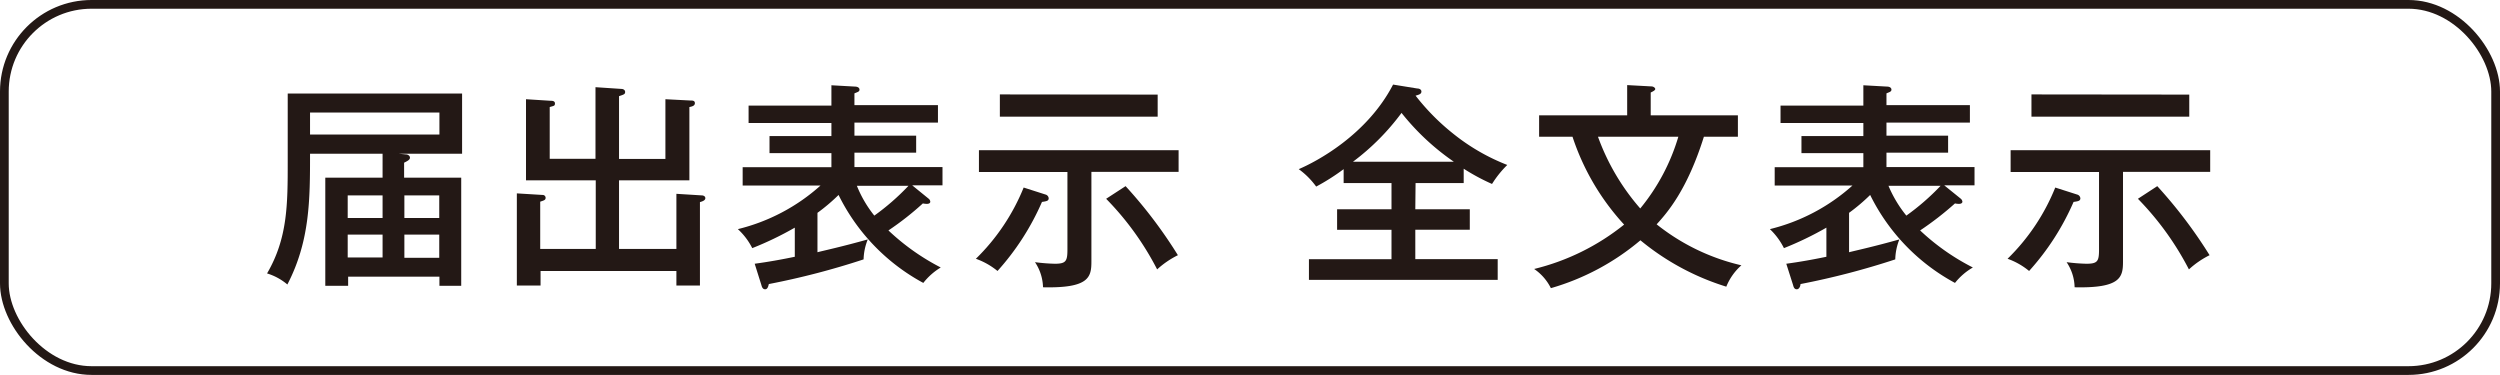
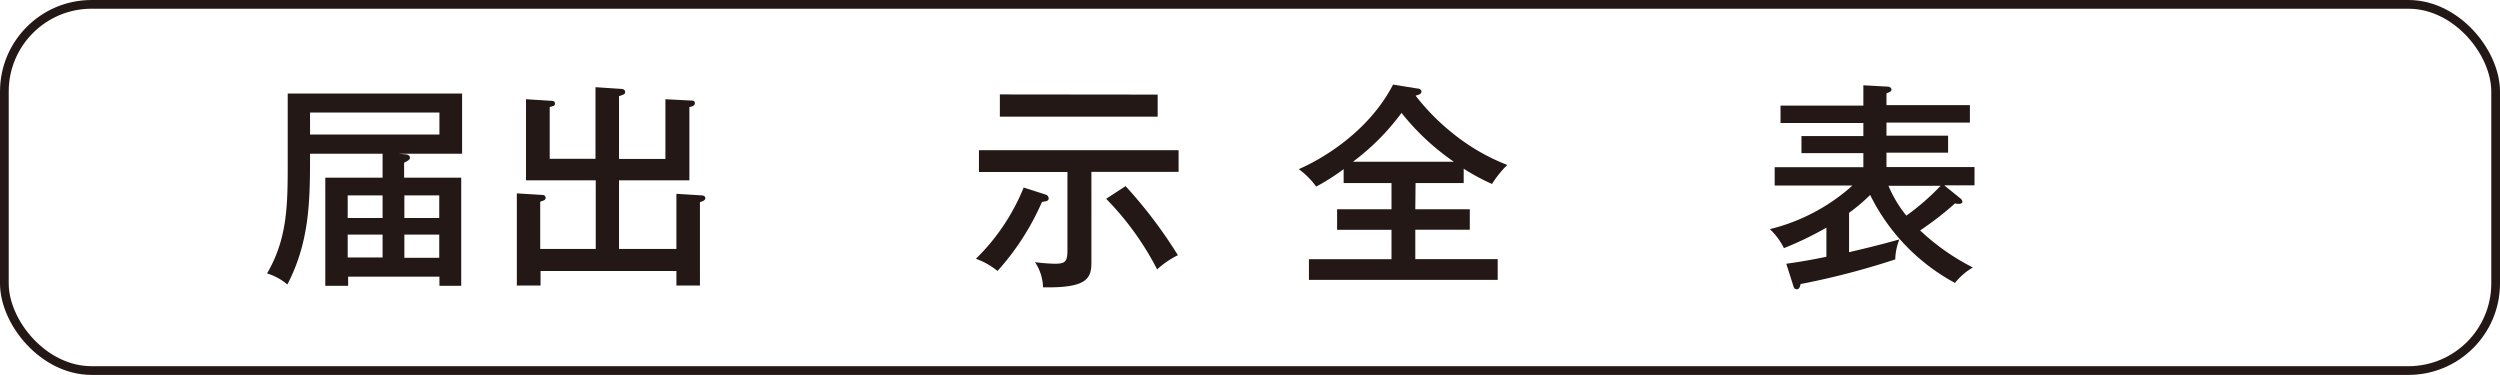
<svg xmlns="http://www.w3.org/2000/svg" id="レイヤー_1" data-name="レイヤー 1" width="286.74" height="43" viewBox="0 0 286.74 43">
  <defs>
    <style>.cls-1{fill:#231815;}.cls-2{fill:none;stroke:#231815;stroke-miterlimit:10;}</style>
  </defs>
  <title>onaka_cont_2_btn</title>
  <path class="cls-1" d="M43.88,17.63H35.56c0,5.2,0,10-2.6,15a6.56,6.56,0,0,0-2.33-1.27C33,27.31,33,23.41,33,18.48V10.73H53v6.9h-7.3l.87.08c.2,0,.45.15.45.37s-.2.35-.67.58v1.72h6.55v12.4H50.4V31.73H39.93v1.05H37.31V20.38h6.57Zm-8.32-4.72v2.52H50.4V12.91Zm8.32,9.5h-4V25h4Zm0,4.5h-4v2.62h4ZM46.38,25h4V22.41h-4Zm0,4.57h4V26.91h-4Z" />
  <path class="cls-1" d="M77.58,28.55V22.23l2.9.18c.2,0,.42.1.42.32s-.25.35-.62.45v9.57h-2.7V31.08H62v1.67H59.28V22.18l2.95.18a.33.33,0,0,1,.35.32c0,.25-.15.3-.62.45v5.42h6.37V20.68h-8v-9.3l2.85.18c.12,0,.47,0,.47.3s-.12.27-.6.42v5.93h5.25V10l3,.2c.12,0,.4.08.4.35s-.18.3-.7.48v7.2h5.32V11.38l2.9.15c.2,0,.48,0,.48.3s-.3.38-.63.45v8.4H71v7.87Z" />
-   <path class="cls-1" d="M93.76,28.93c.69-.18,2.87-.65,5.77-1.47a6.58,6.58,0,0,0-.48,2.29,88.27,88.27,0,0,1-10.87,2.83c-.05.2-.12.6-.42.6s-.38-.3-.43-.48l-.77-2.45c1.6-.22,3-.47,4.6-.8V26.11a37.26,37.26,0,0,1-4.88,2.35,7.57,7.57,0,0,0-1.65-2.18,22,22,0,0,0,9.48-5H85.18v-2.1H95.36V17.56h-7.1V15.61h7.1v-1.5h-9.5v-2h9.5V9.78l2.69.15c.25,0,.53.1.53.35s-.25.28-.58.43v1.35h9.58v2H98v1.5h7.08v1.95H98v1.65h10.1v2.1h-3.47l1.87,1.52a.49.49,0,0,1,.2.35c0,.2-.22.25-.35.25a1.91,1.91,0,0,1-.5-.05,33.86,33.86,0,0,1-3.95,3.1,26.07,26.07,0,0,0,6,4.25,7.33,7.33,0,0,0-2,1.77,23,23,0,0,1-9.72-10.09,21.19,21.19,0,0,1-2.42,2.05Zm4.52-7.62a13.46,13.46,0,0,0,2,3.42,27,27,0,0,0,3.92-3.42Z" />
  <path class="cls-1" d="M119.91,22.31a.49.49,0,0,1,.37.42c0,.3-.2.35-.77.43a29.27,29.27,0,0,1-5.1,7.92,8.32,8.32,0,0,0-2.48-1.4,24,24,0,0,0,5.48-8.17ZM125.18,30c0,1.8-.28,3.07-5.55,2.95a5.43,5.43,0,0,0-.92-2.88,20.58,20.58,0,0,0,2.27.18c1.27,0,1.45-.28,1.45-1.62v-8.9H112.28V17.23h22.9v2.48h-10Zm7.6-19.15v2.53h-18.1V10.83Zm-3.68,10.5a53.16,53.16,0,0,1,6,7.92,10.16,10.16,0,0,0-2.38,1.63,33.21,33.21,0,0,0-5.85-8.1Z" />
  <path class="cls-1" d="M162.33,24h6.25v2.35h-6.25v3.37h9.45V32.1H150.13V29.73h9.47V26.36h-6.24V24h6.24V21h-5.49v-1.6a24.69,24.69,0,0,1-3.15,2,9,9,0,0,0-2-2c2-.85,7.82-3.9,10.82-9.7l2.78.45c.2,0,.47.1.47.35s-.2.35-.67.47a25.78,25.78,0,0,0,4.3,4.35,23.49,23.49,0,0,0,6.22,3.6,11.54,11.54,0,0,0-1.75,2.18,23.85,23.85,0,0,1-3.25-1.75V21h-5.52Zm4.42-5.45a27.61,27.61,0,0,1-6-5.6,27,27,0,0,1-5.57,5.6Z" />
-   <path class="cls-1" d="M176.53,15.68V13.23h10.1V9.76l2.77.15c.25,0,.45.17.45.3s-.2.25-.52.4v2.62h10v2.45h-3.9c-1.92,6.13-4.22,8.73-5.42,10.05a24.38,24.38,0,0,0,9.72,4.7A6.5,6.5,0,0,0,198,32.88a28.75,28.75,0,0,1-9.85-5.32,27.83,27.83,0,0,1-10.27,5.49,5.76,5.76,0,0,0-1.92-2.2,26.47,26.47,0,0,0,10.32-5.09,27.57,27.57,0,0,1-5.92-10.08Zm6.75,0a25.79,25.79,0,0,0,4.85,8.23,23.39,23.39,0,0,0,4.37-8.23Z" />
  <path class="cls-1" d="M212.08,28.93c.7-.18,2.87-.65,5.77-1.47a6.55,6.55,0,0,0-.47,2.29,88.27,88.27,0,0,1-10.87,2.83c0,.2-.13.6-.43.6s-.37-.3-.42-.48l-.78-2.45c1.6-.22,3-.47,4.6-.8V26.11a37.58,37.58,0,0,1-4.87,2.35A7.75,7.75,0,0,0,203,26.28a22,22,0,0,0,9.47-5h-8.92v-2.1h10.17V17.56h-7.1V15.61h7.1v-1.5h-9.5v-2h9.5V9.78l2.7.15c.25,0,.52.1.52.35s-.25.28-.57.43v1.35h9.57v2h-9.57v1.5h7.07v1.95h-7.07v1.65h10.1v2.1H223l1.88,1.52a.53.53,0,0,1,.2.35c0,.2-.23.25-.35.25a1.84,1.84,0,0,1-.5-.05,35.63,35.63,0,0,1-4,3.1,25.86,25.86,0,0,0,6.05,4.25,7.19,7.19,0,0,0-2.05,1.77,23,23,0,0,1-9.73-10.09,21.19,21.19,0,0,1-2.42,2.05Zm4.52-7.62a14.06,14.06,0,0,0,2.05,3.42,27.08,27.08,0,0,0,3.93-3.42Z" />
-   <path class="cls-1" d="M238.23,22.31a.5.5,0,0,1,.38.42c0,.3-.2.35-.78.43a29,29,0,0,1-5.1,7.92,8.15,8.15,0,0,0-2.47-1.4,23.89,23.89,0,0,0,5.47-8.17ZM243.5,30c0,1.8-.27,3.07-5.55,2.95a5.34,5.34,0,0,0-.92-2.88,20.58,20.58,0,0,0,2.27.18c1.28,0,1.45-.28,1.45-1.62v-8.9H230.61V17.23H253.5v2.48h-10Zm7.6-19.15v2.53H233V10.83Zm-3.67,10.5a53.81,53.81,0,0,1,6,7.92,10.1,10.1,0,0,0-2.37,1.63,33.48,33.48,0,0,0-5.85-8.1Z" />
  <rect class="cls-2" x="0.5" y="0.5" width="285.74" height="42" rx="10" ry="10" />
</svg>